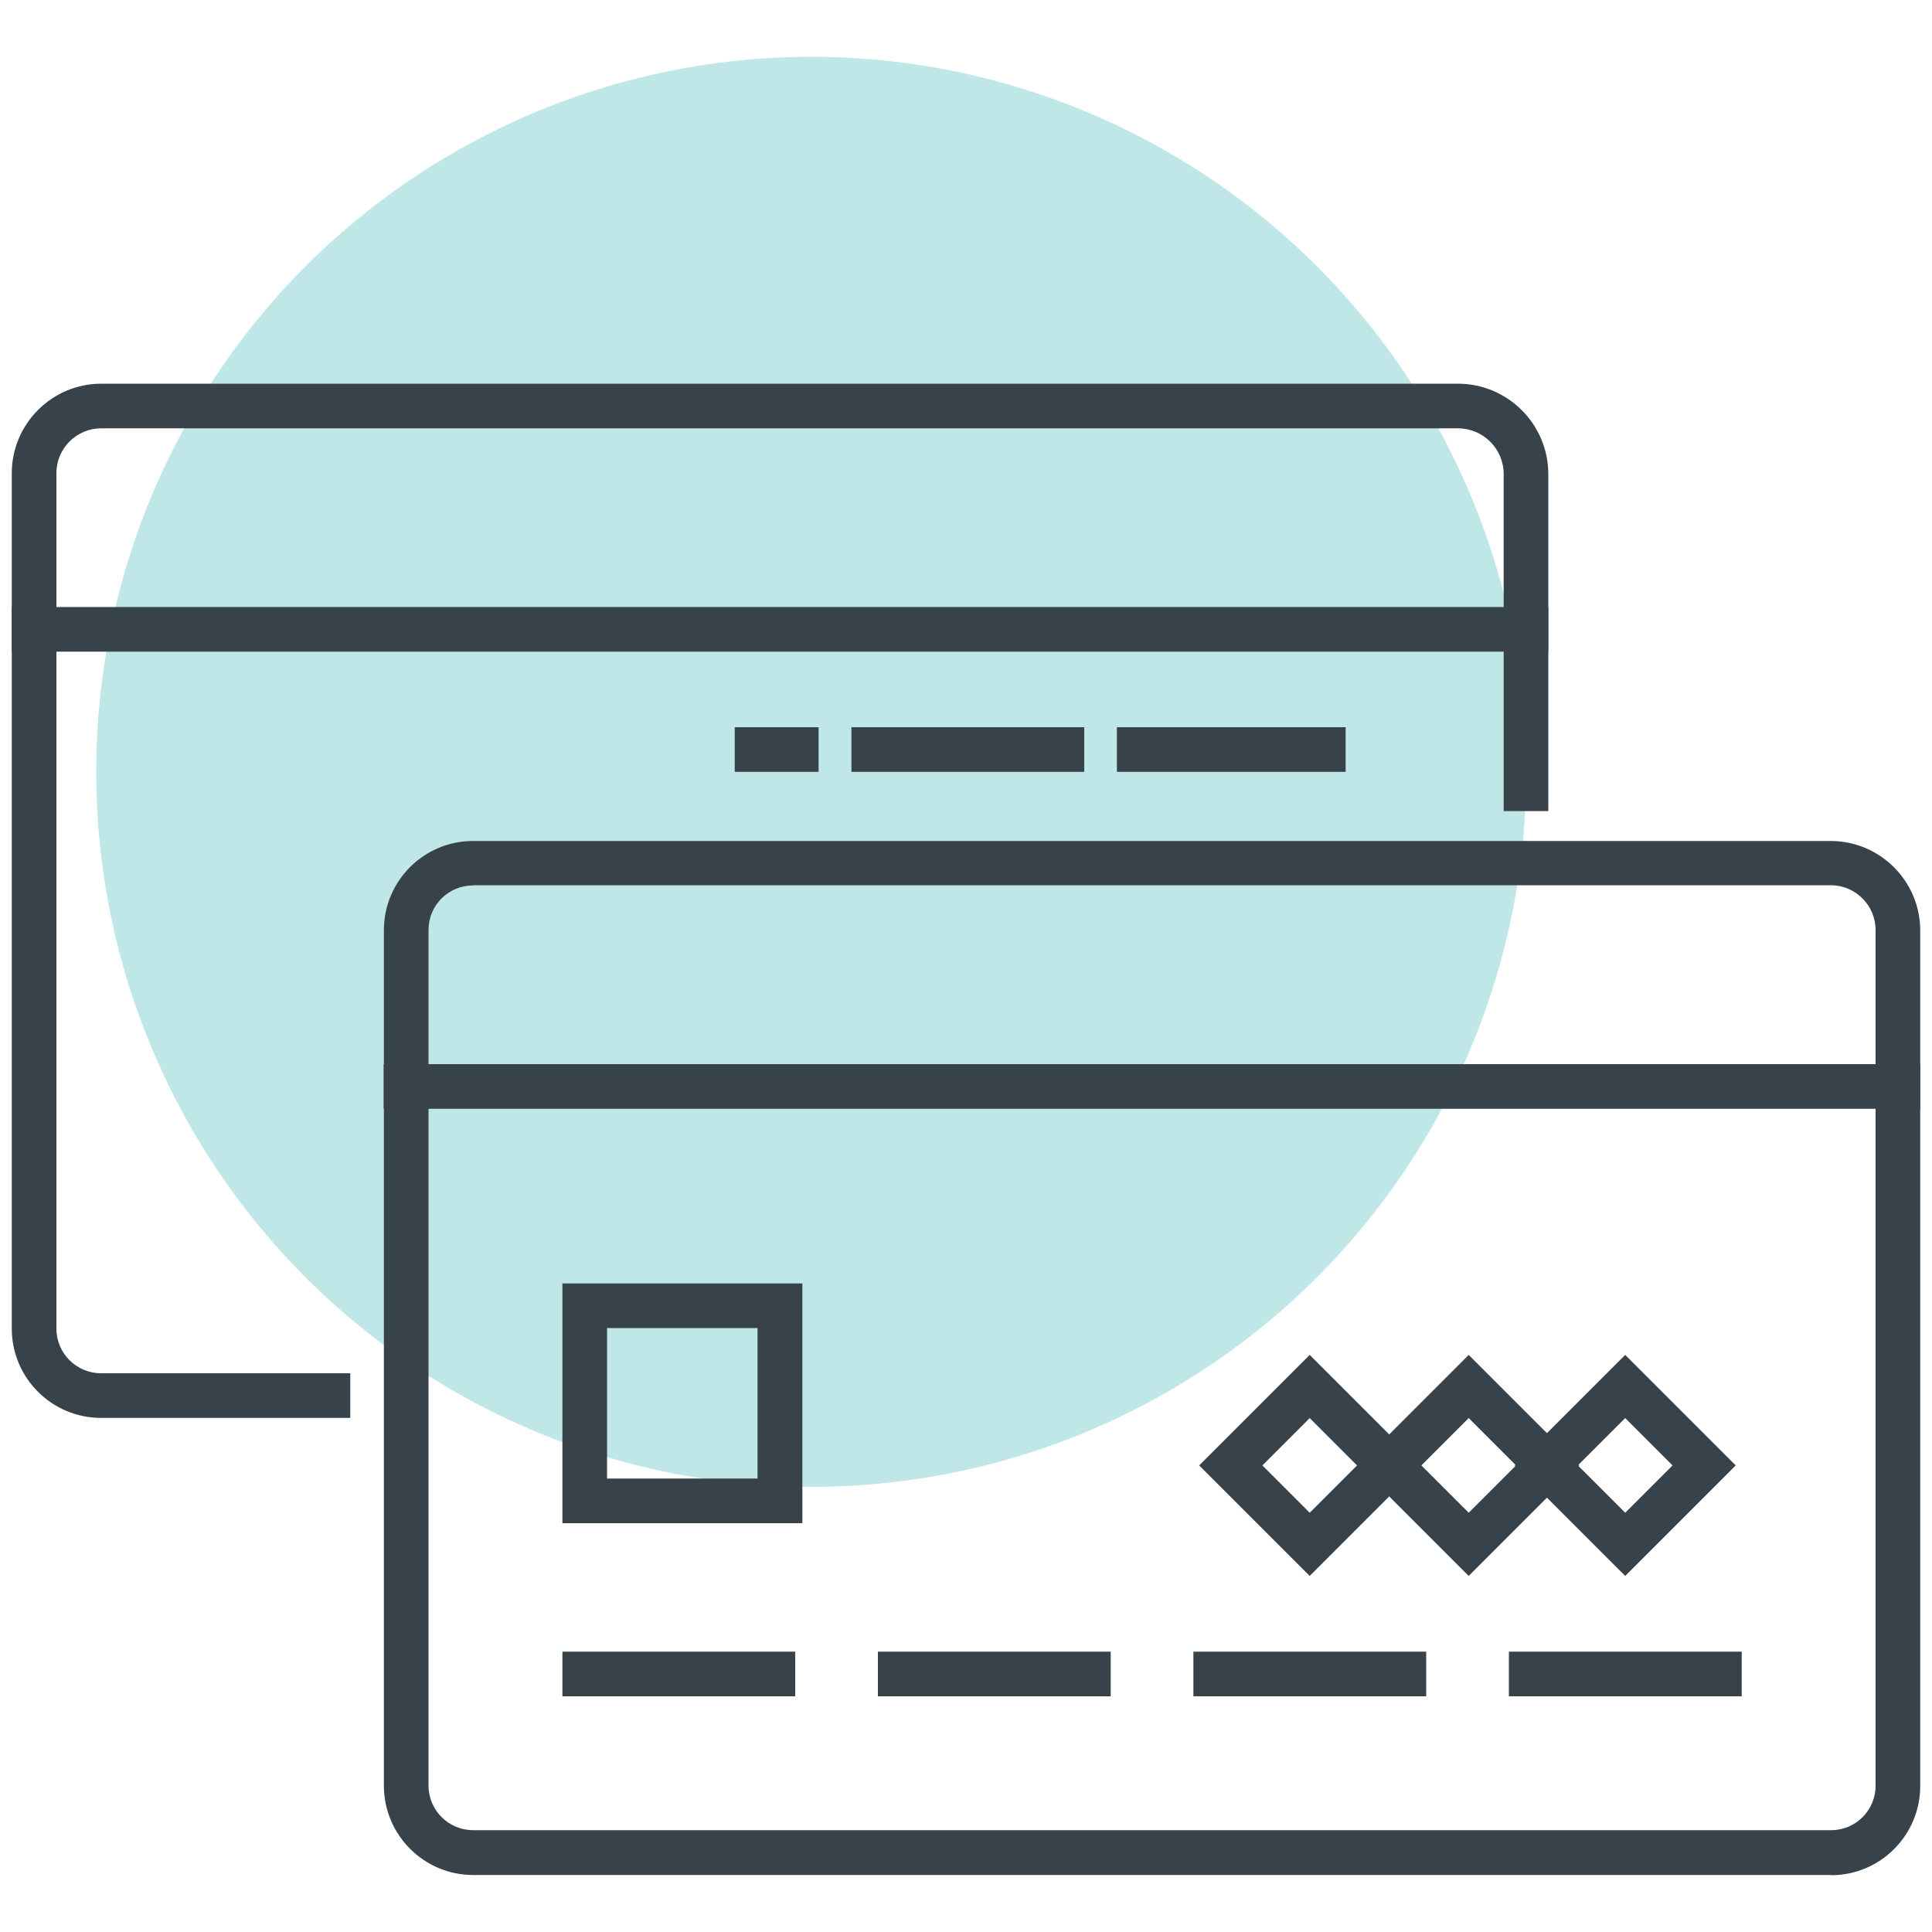
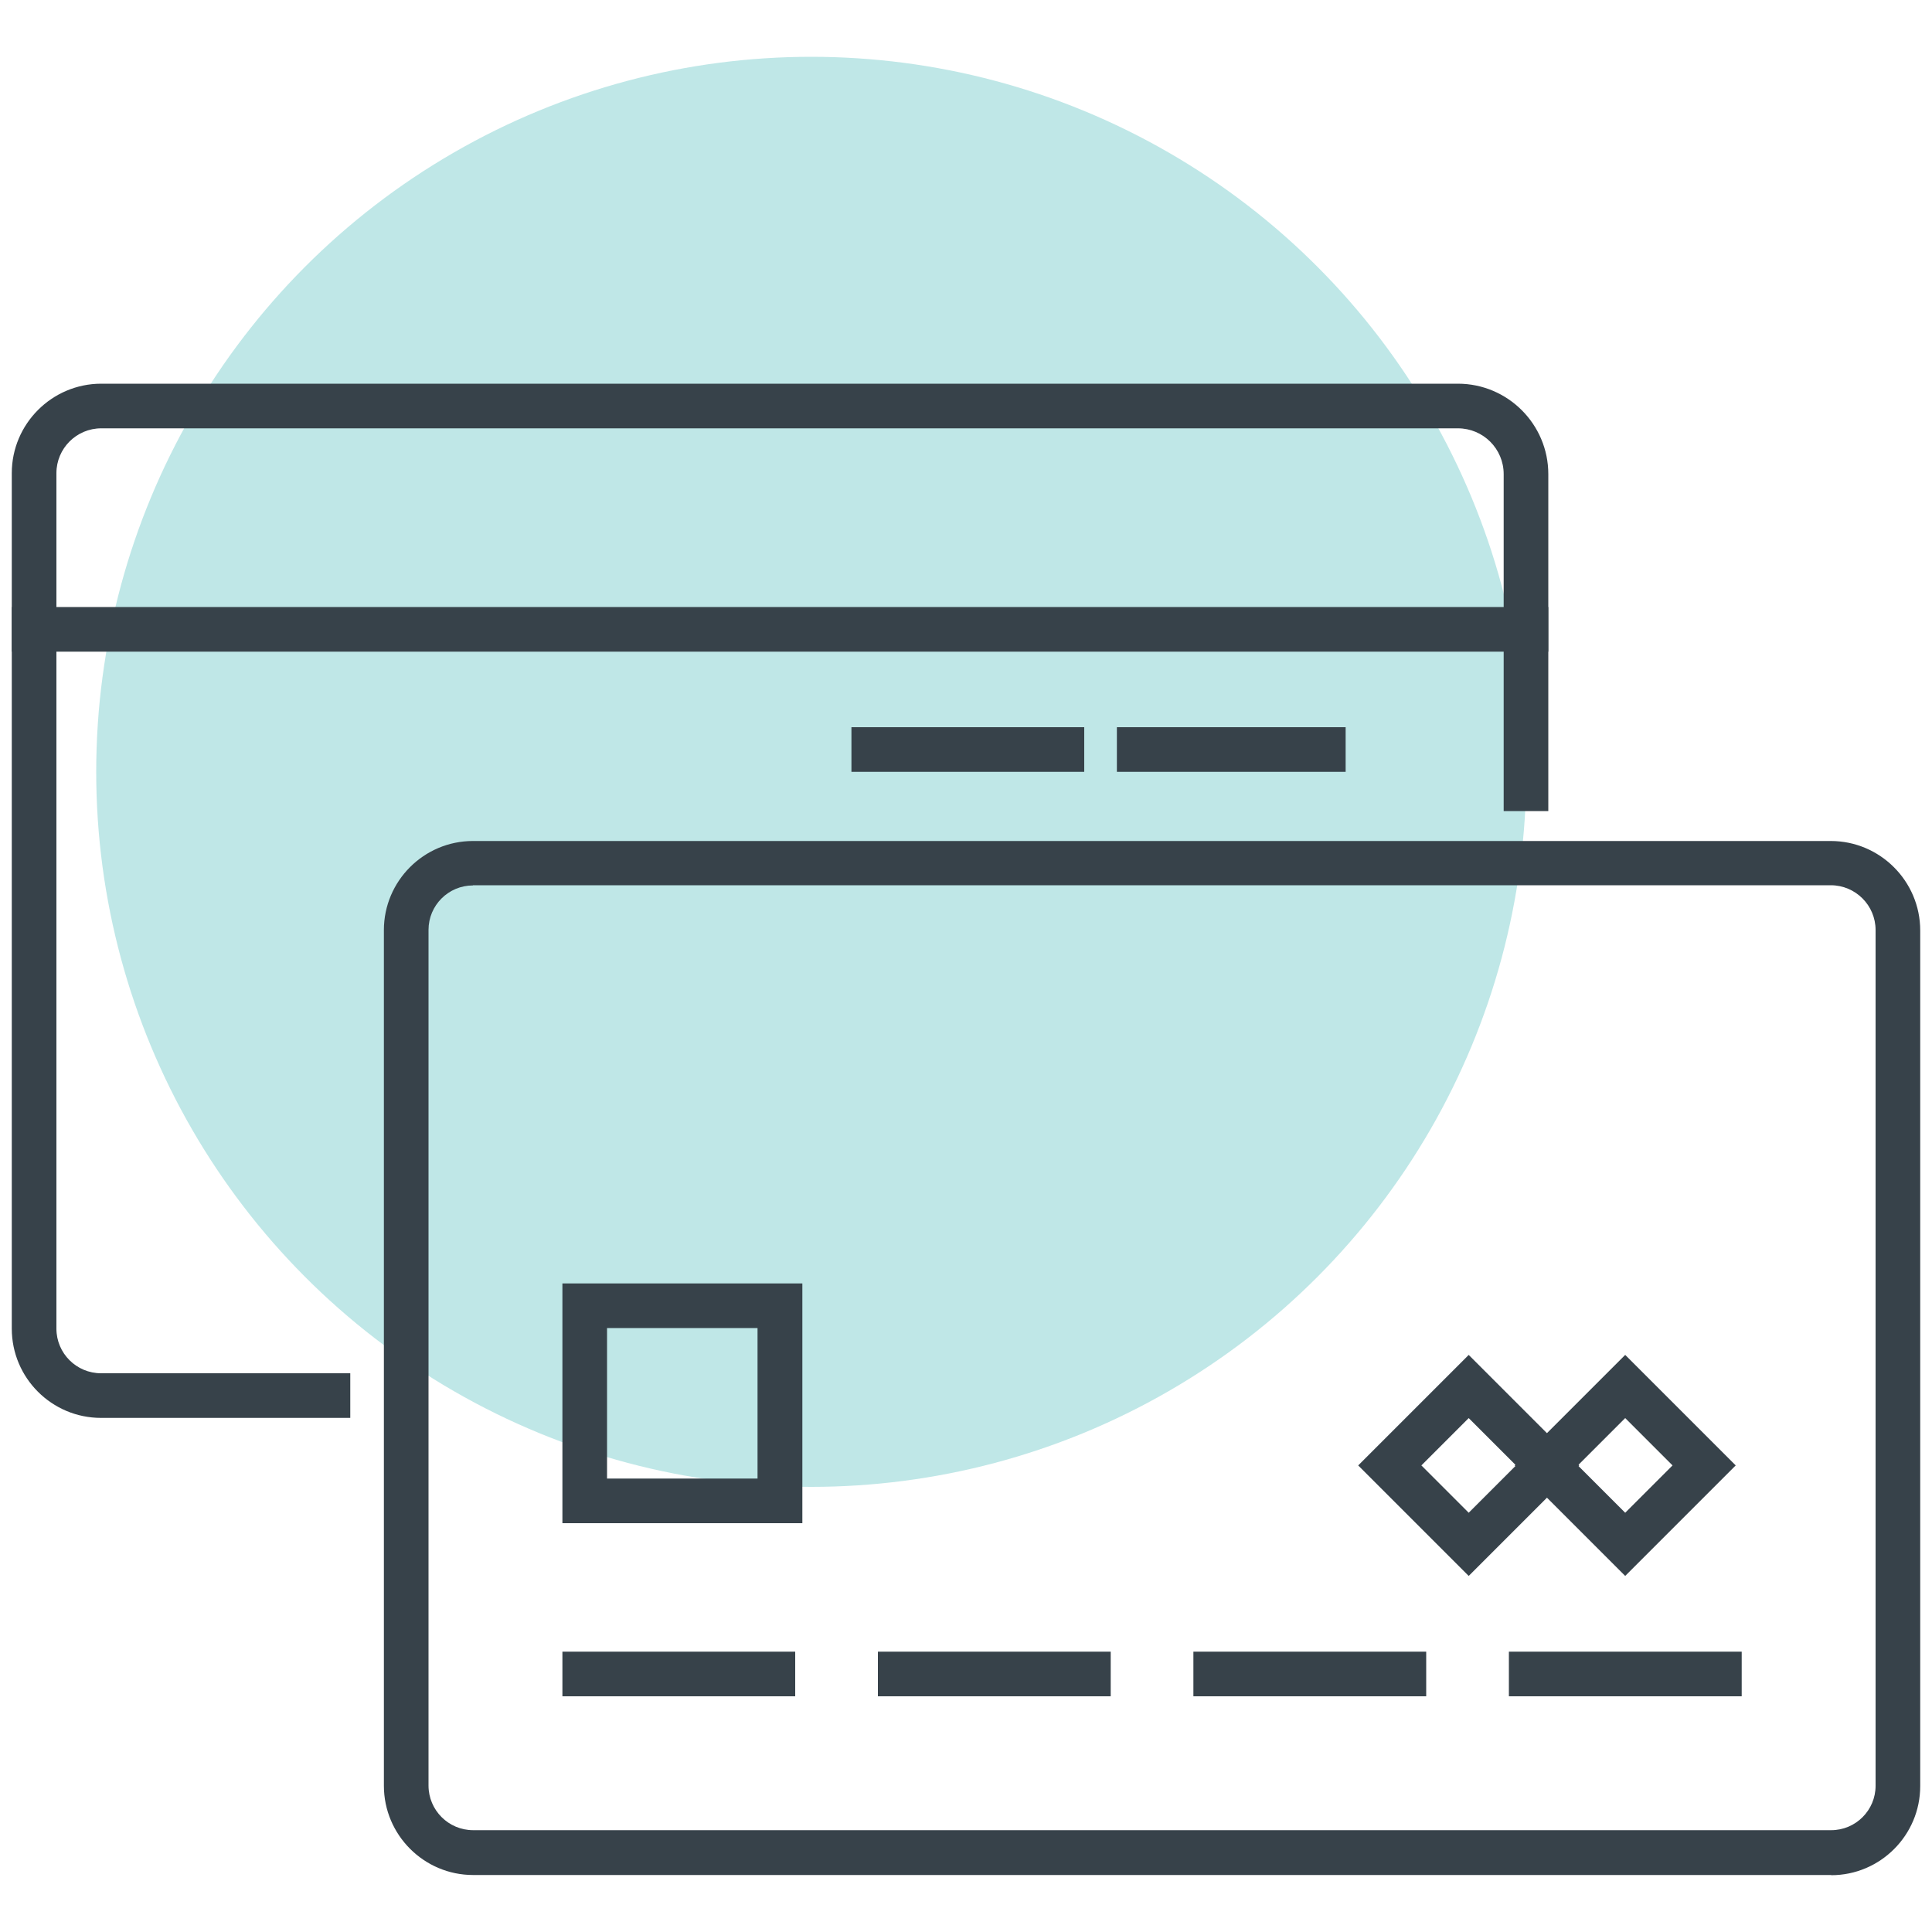
<svg xmlns="http://www.w3.org/2000/svg" id="Layer_1" viewBox="0 0 100 100">
  <defs>
    <style>.cls-1{fill:#bfe7e7;}.cls-2{fill:#37424a;}</style>
  </defs>
  <circle class="cls-1" cx="41.99" cy="39.95" r="37.01" />
  <path class="cls-2" d="M94.78,97.05H24.49c-2.55,0-4.62-2.08-4.62-4.62v-44.29c0-2.54,2.07-4.61,4.61-4.61h70.28c2.55,0,4.63,2.08,4.63,4.63v44.29c0,2.54-2.07,4.61-4.61,4.61ZM24.48,45.83c-1.27,0-2.3,1.03-2.3,2.3v44.29c0,1.28,1.04,2.31,2.31,2.31h70.29c1.27,0,2.3-1.03,2.3-2.3v-44.29c0-1.28-1.04-2.32-2.32-2.32H24.48Z" />
  <path class="cls-2" d="M18.13,73.39H5.23c-2.55,0-4.62-2.07-4.62-4.62V24.49c0-2.55,2.08-4.63,4.63-4.63h70.22c2.58,0,4.68,2.1,4.68,4.68v17.44h-2.31v-17.44c0-1.31-1.06-2.37-2.37-2.37H5.24c-1.28,0-2.32,1.04-2.32,2.32v44.28c0,1.28,1.04,2.31,2.31,2.31h12.9v2.31Z" />
  <rect class="cls-2" x=".61" y="31.42" width="79.53" height="2.31" />
-   <rect class="cls-2" x="19.86" y="55.08" width="79.53" height="2.31" />
-   <rect class="cls-2" x="38.03" y="37.64" width="4.34" height="2.31" />
  <rect class="cls-2" x="44.07" y="37.64" width="12.05" height="2.31" />
  <rect class="cls-2" x="29.11" y="85.49" width="12.05" height="2.31" />
  <rect class="cls-2" x="45.44" y="85.49" width="12.05" height="2.31" />
  <rect class="cls-2" x="61.77" y="85.49" width="12.05" height="2.31" />
  <rect class="cls-2" x="78.1" y="85.49" width="12.05" height="2.31" />
  <rect class="cls-2" x="57.81" y="37.64" width="11.84" height="2.31" />
  <path class="cls-2" d="M84.12,81.57l-5.72-5.72,5.72-5.72,5.72,5.72-5.72,5.72ZM81.67,75.85l2.45,2.45,2.45-2.45-2.45-2.45-2.45,2.45Z" />
  <path class="cls-2" d="M76.02,81.57l-5.72-5.72,5.72-5.72,5.72,5.72-5.72,5.72ZM73.57,75.85l2.45,2.45,2.45-2.45-2.45-2.45-2.45,2.45Z" />
-   <path class="cls-2" d="M67.79,81.57l-5.72-5.72,5.72-5.72,5.72,5.72-5.72,5.72ZM65.34,75.85l2.45,2.45,2.45-2.45-2.45-2.45-2.45,2.45Z" />
  <path class="cls-2" d="M41.53,78.84h-12.42v-12.41h12.42v12.41ZM31.42,76.53h7.79v-7.79h-7.79v7.79Z" />
</svg>